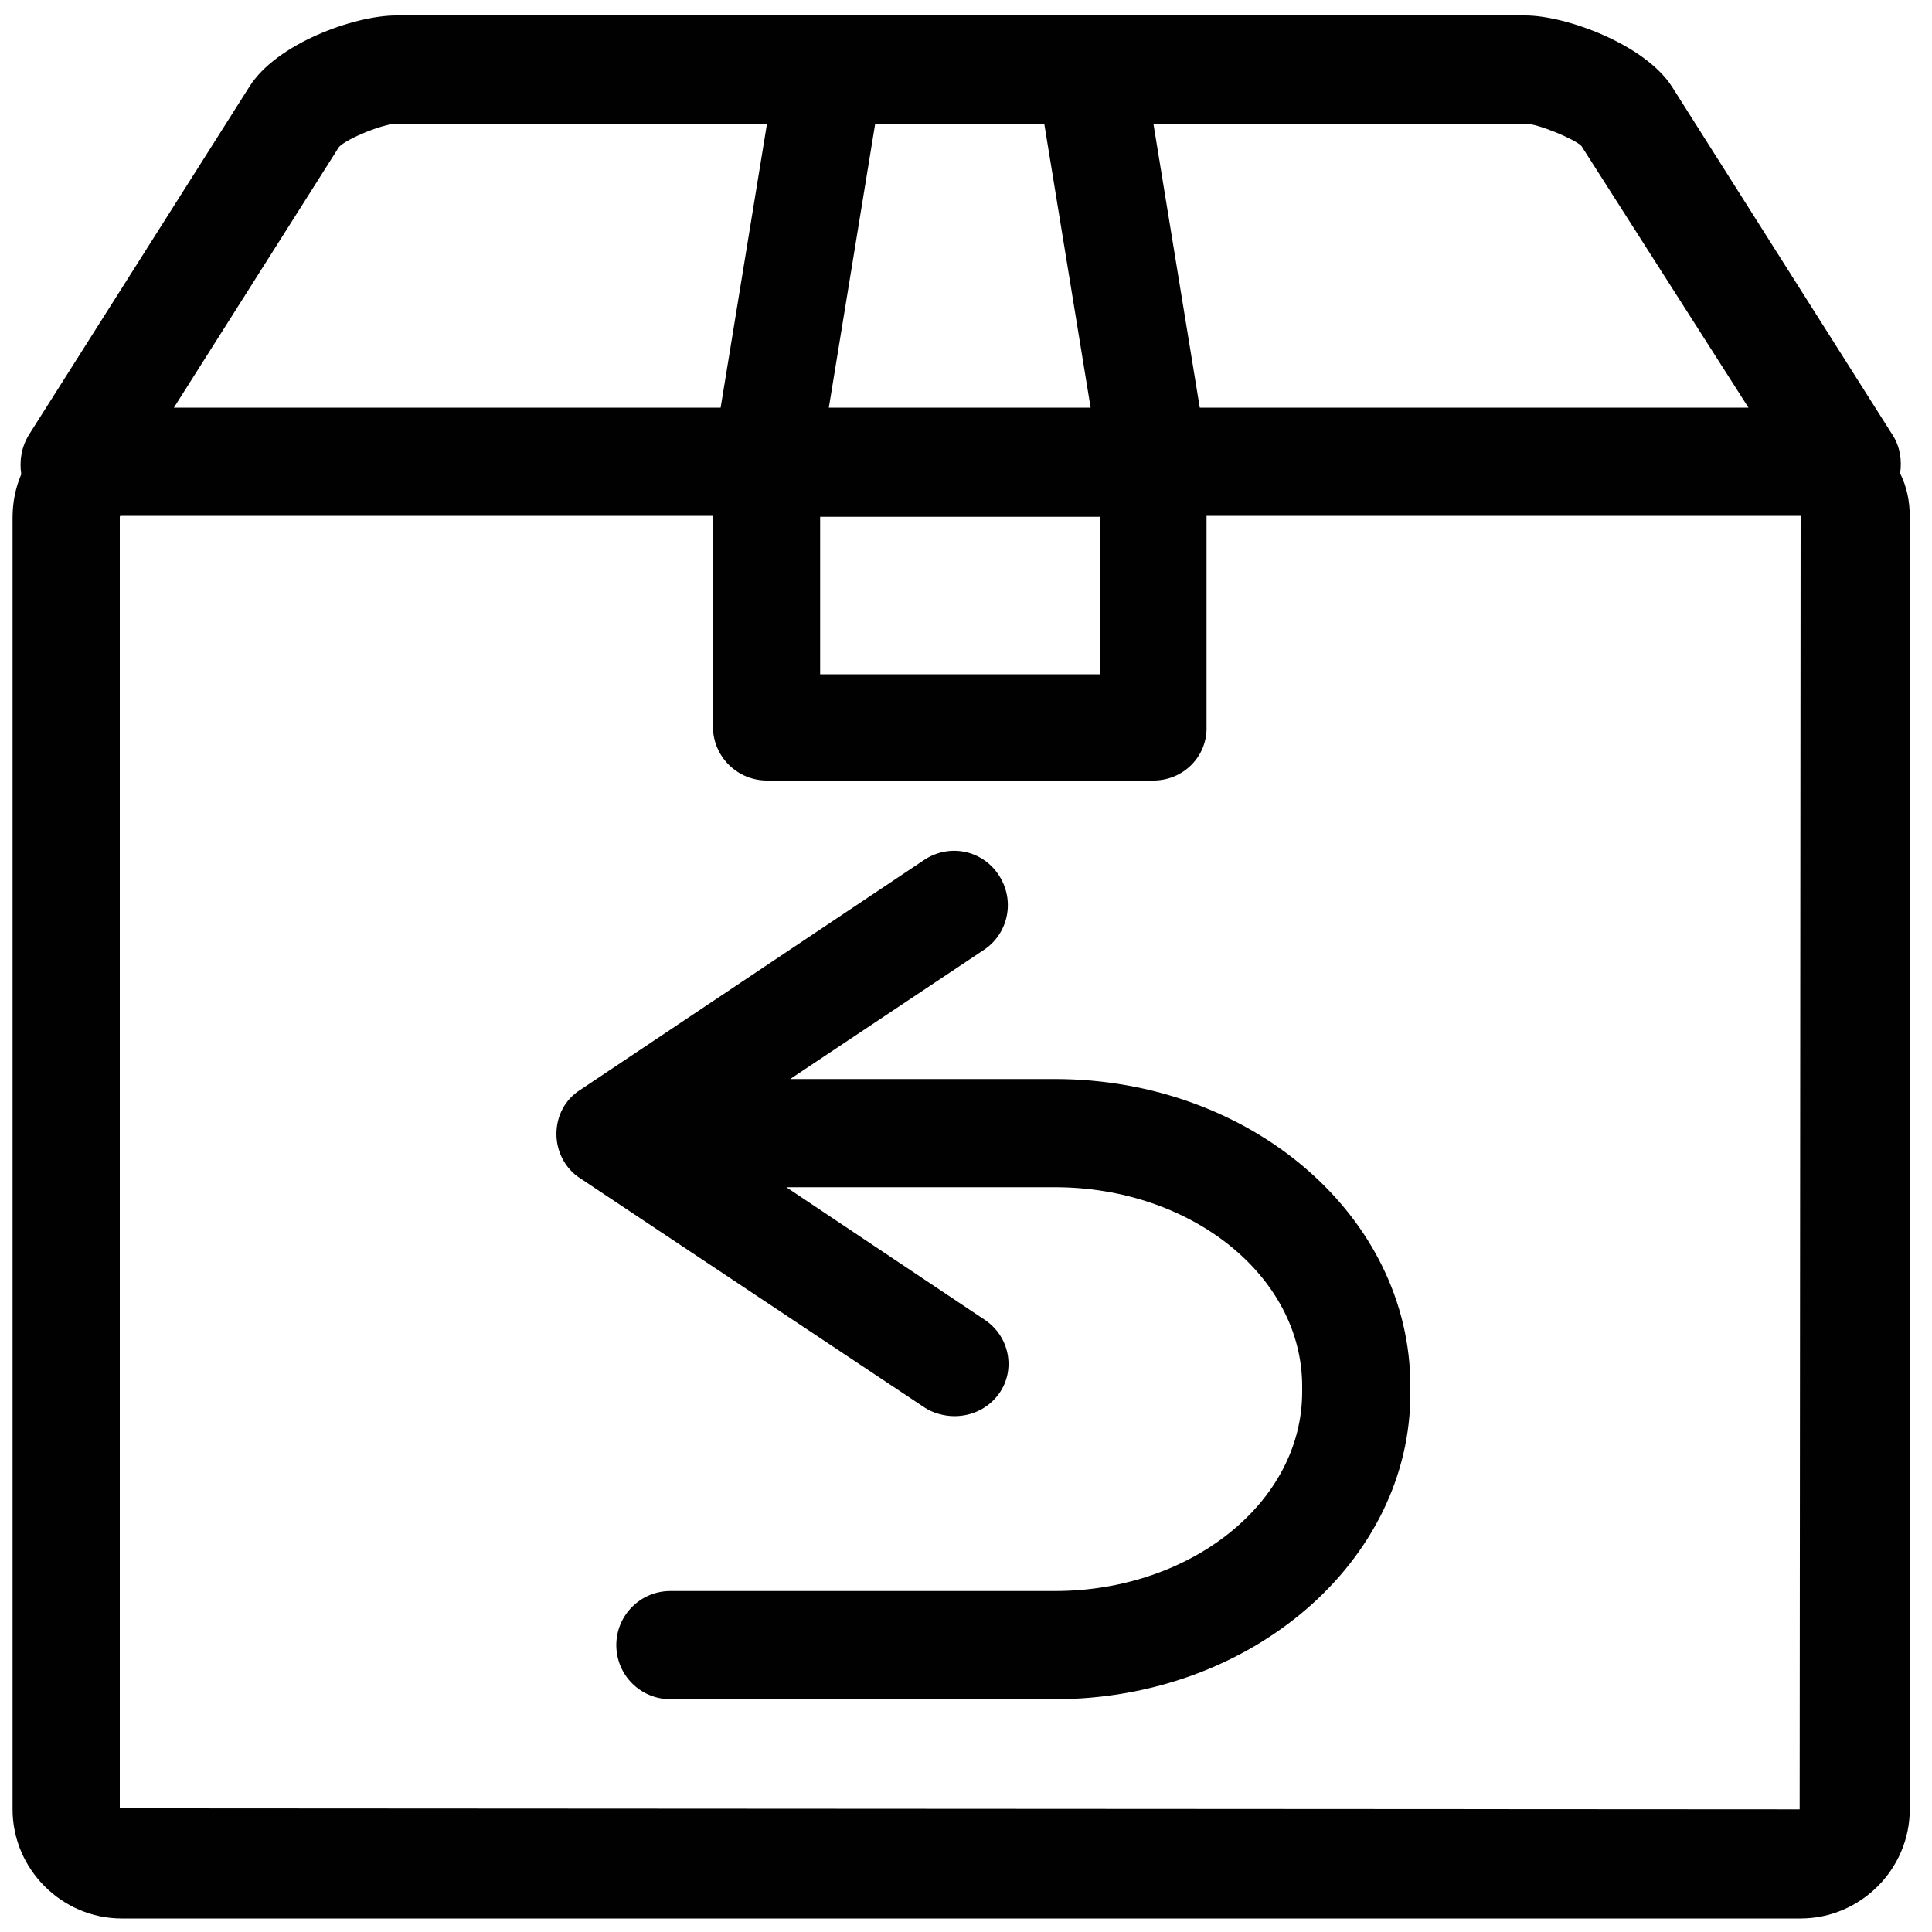
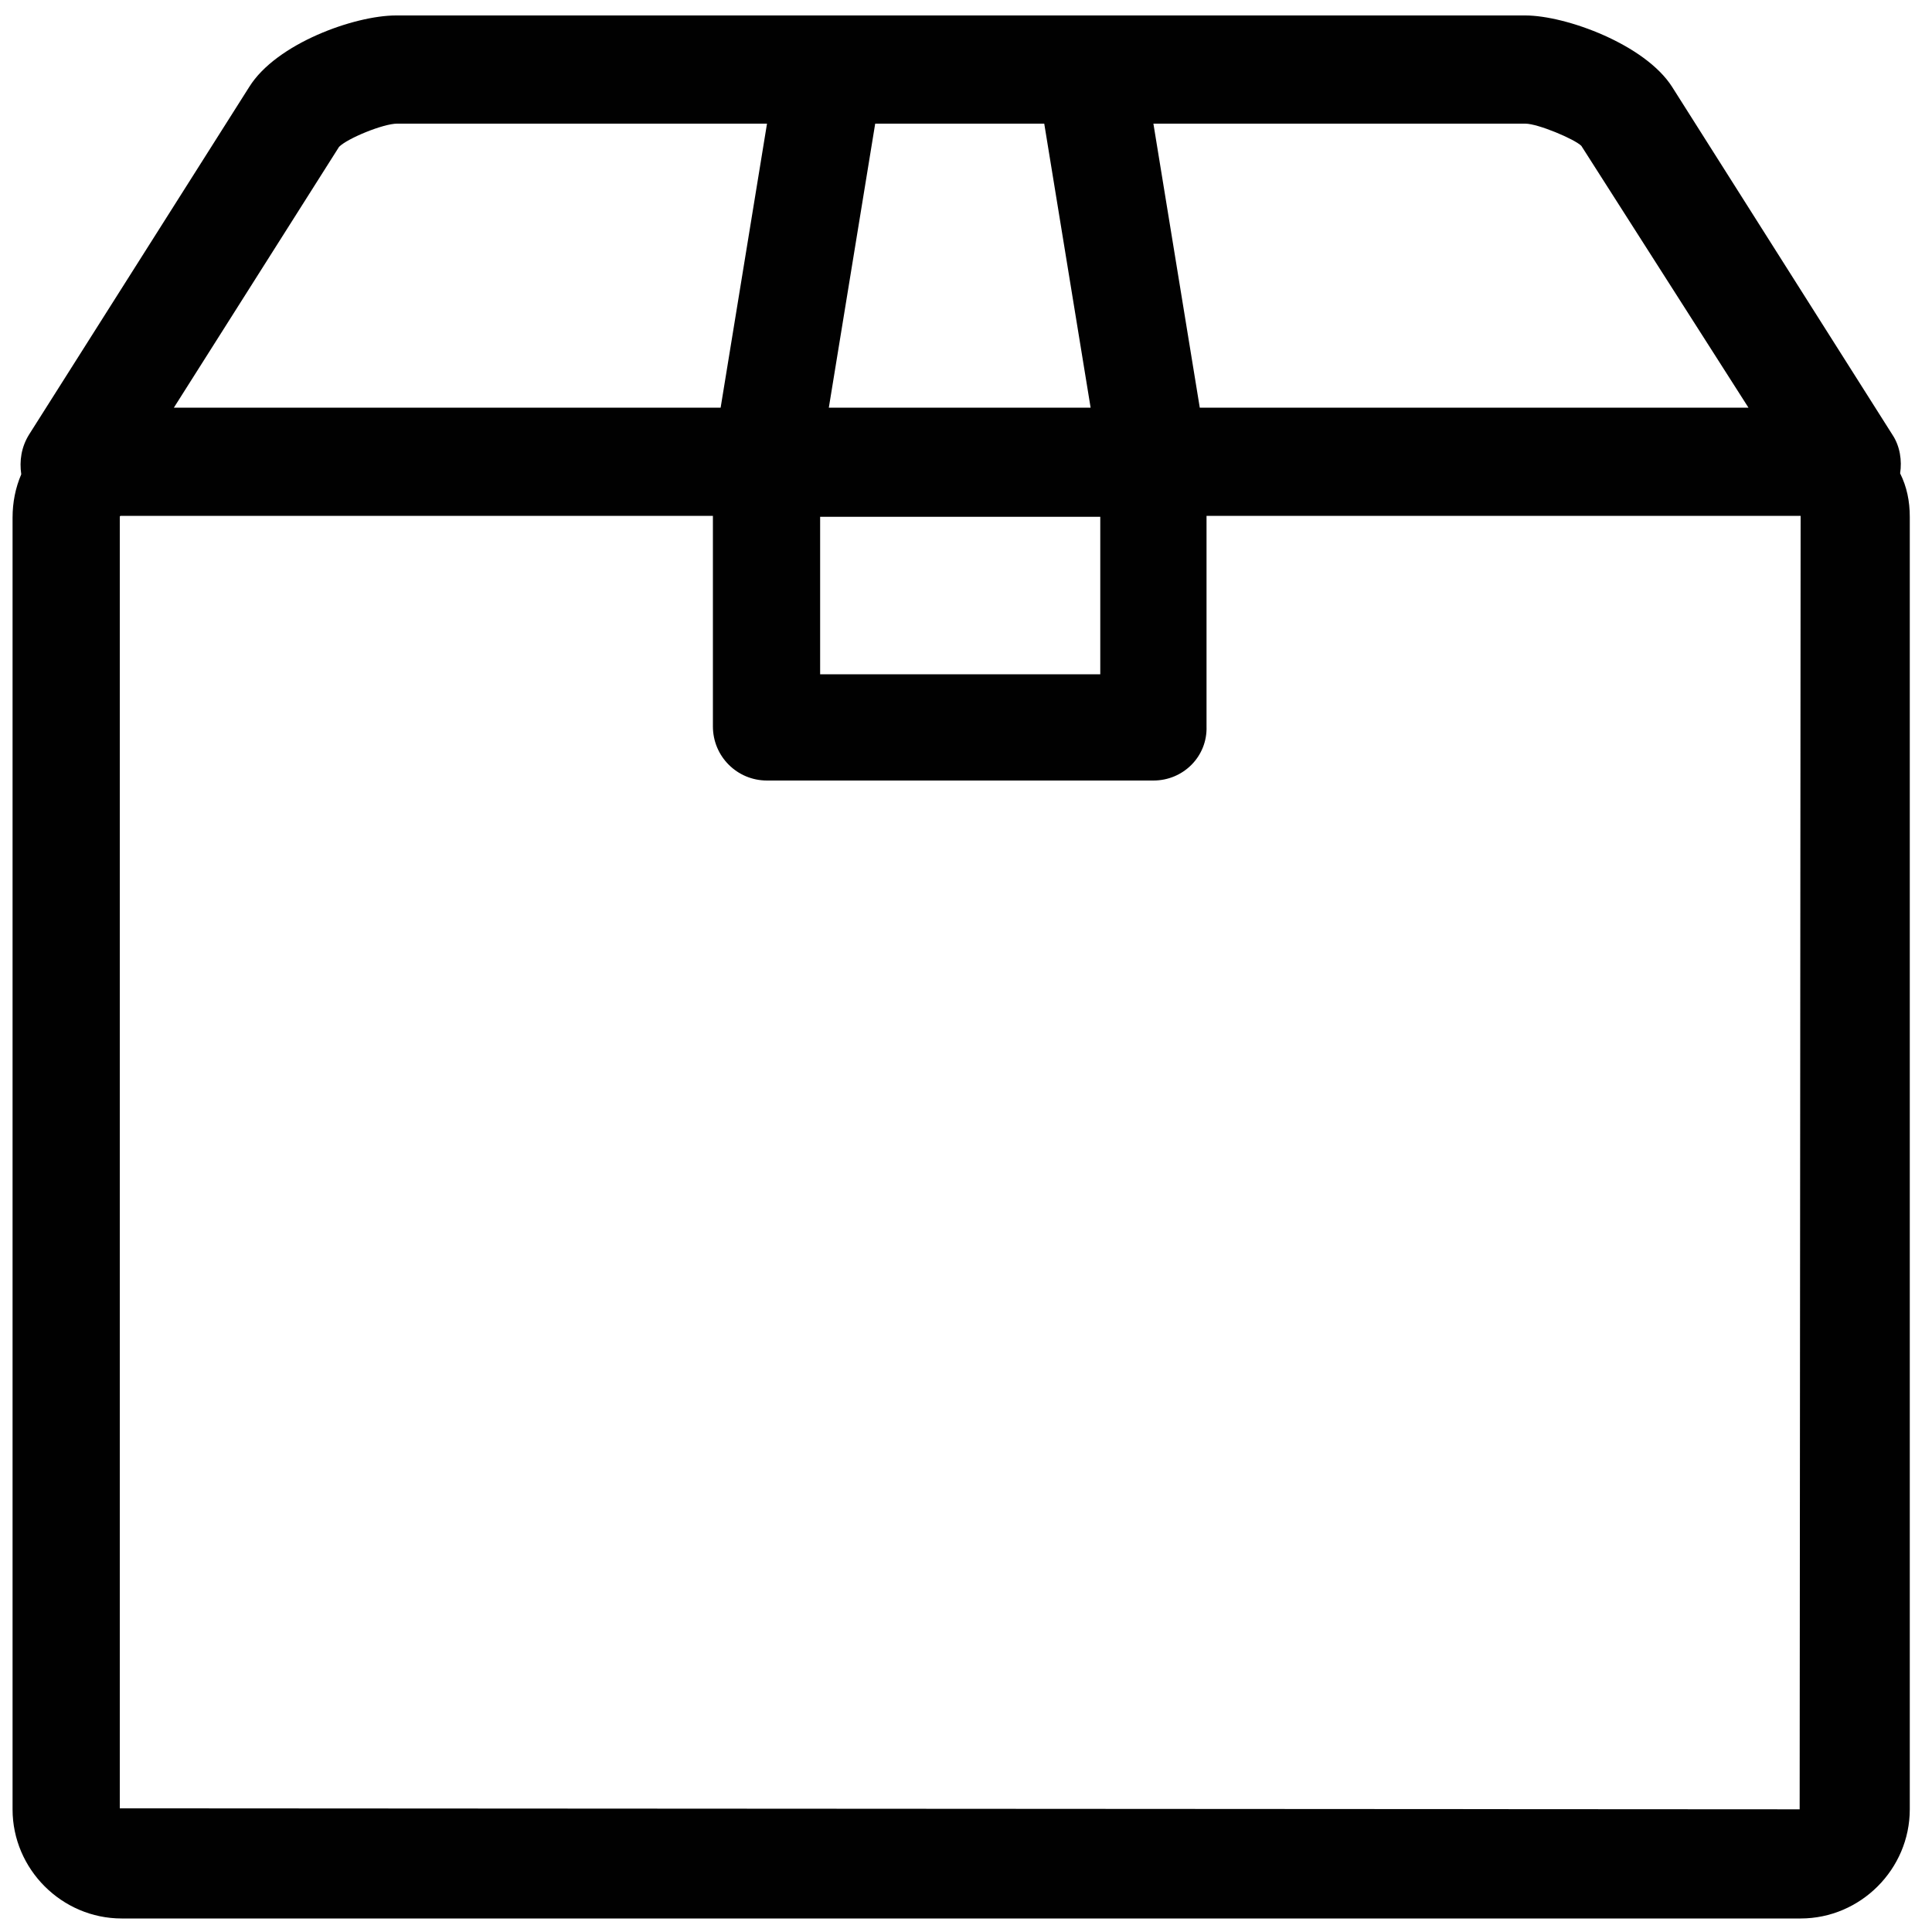
<svg xmlns="http://www.w3.org/2000/svg" id="Layer_1" x="0px" y="0px" viewBox="0 0 200 200" style="enable-background:new 0 0 200 200;" xml:space="preserve">
  <style type="text/css">	.st0{fill:#010101;}	.st1{fill-rule:evenodd;clip-rule:evenodd;fill:#010101;}</style>
  <g>
-     <path class="st0" d="M98.8,146.6c-1,0-2.2-0.3-3.1-0.9L60.1,122c-1.6-1-2.5-2.8-2.5-4.6c0-1.9,0.9-3.6,2.5-4.6l35.6-23.8  c2.6-1.7,6-1,7.7,1.6c1.7,2.6,1,6-1.5,7.7l-20.1,13.4h27.4c20.3,0,36.8,14.2,36.8,31.8v0.6c0.1,17.5-16.5,31.8-36.8,31.8H69.4  c-3.1,0-5.6-2.5-5.6-5.6c0-3.1,2.5-5.6,5.6-5.6h39.8c14.1,0,25.6-9.2,25.6-20.6v-0.6c0-11.4-11.5-20.6-25.6-20.6H81.4l20.5,13.7  c2.6,1.7,3.3,5.2,1.5,7.7C102.3,145.8,100.6,146.6,98.8,146.6L98.8,146.6z" />
    <path class="st1" d="M3,45c-0.8,1.3-1,2.7-0.8,4.1c-0.6,1.4-0.9,2.9-0.9,4.5v133.7c0,6.2,5.1,11.3,11.3,11.3h173.8  c6.2,0,11.3-5.1,11.3-11.3V53.5c0-1.6-0.3-3.1-1-4.5c0.2-1.3,0-2.8-0.8-4L173.1,9c-2.8-4.4-11-7.4-15.2-7.4H41  c-4.3,0-12.4,2.9-15.2,7.4L3,45z M163.7,15.1L181,42.2h-56.8l-4.8-29.4h38.5C159.2,12.8,163,14.4,163.7,15.1L163.7,15.1z   M108.1,12.8l4.8,29.4H85.8l4.8-29.4L108.1,12.8z M79.4,12.8l-4.8,29.4H18l17.1-27c0.9-0.9,4.6-2.4,6-2.4L79.4,12.8z M73.8,53.4  l-61.3,0c-0.1,0-0.1,0.1-0.1,0.1v133.7l173.9,0.1l0.1-133.9l-61.5,0v21.8c0.1,3.1-2.4,5.6-5.5,5.6H79.4c-3.1,0-5.6-2.5-5.6-5.6  L73.8,53.4z M113.9,53.5l-29,0v16.3h29V53.5z" />
  </g>
</svg>